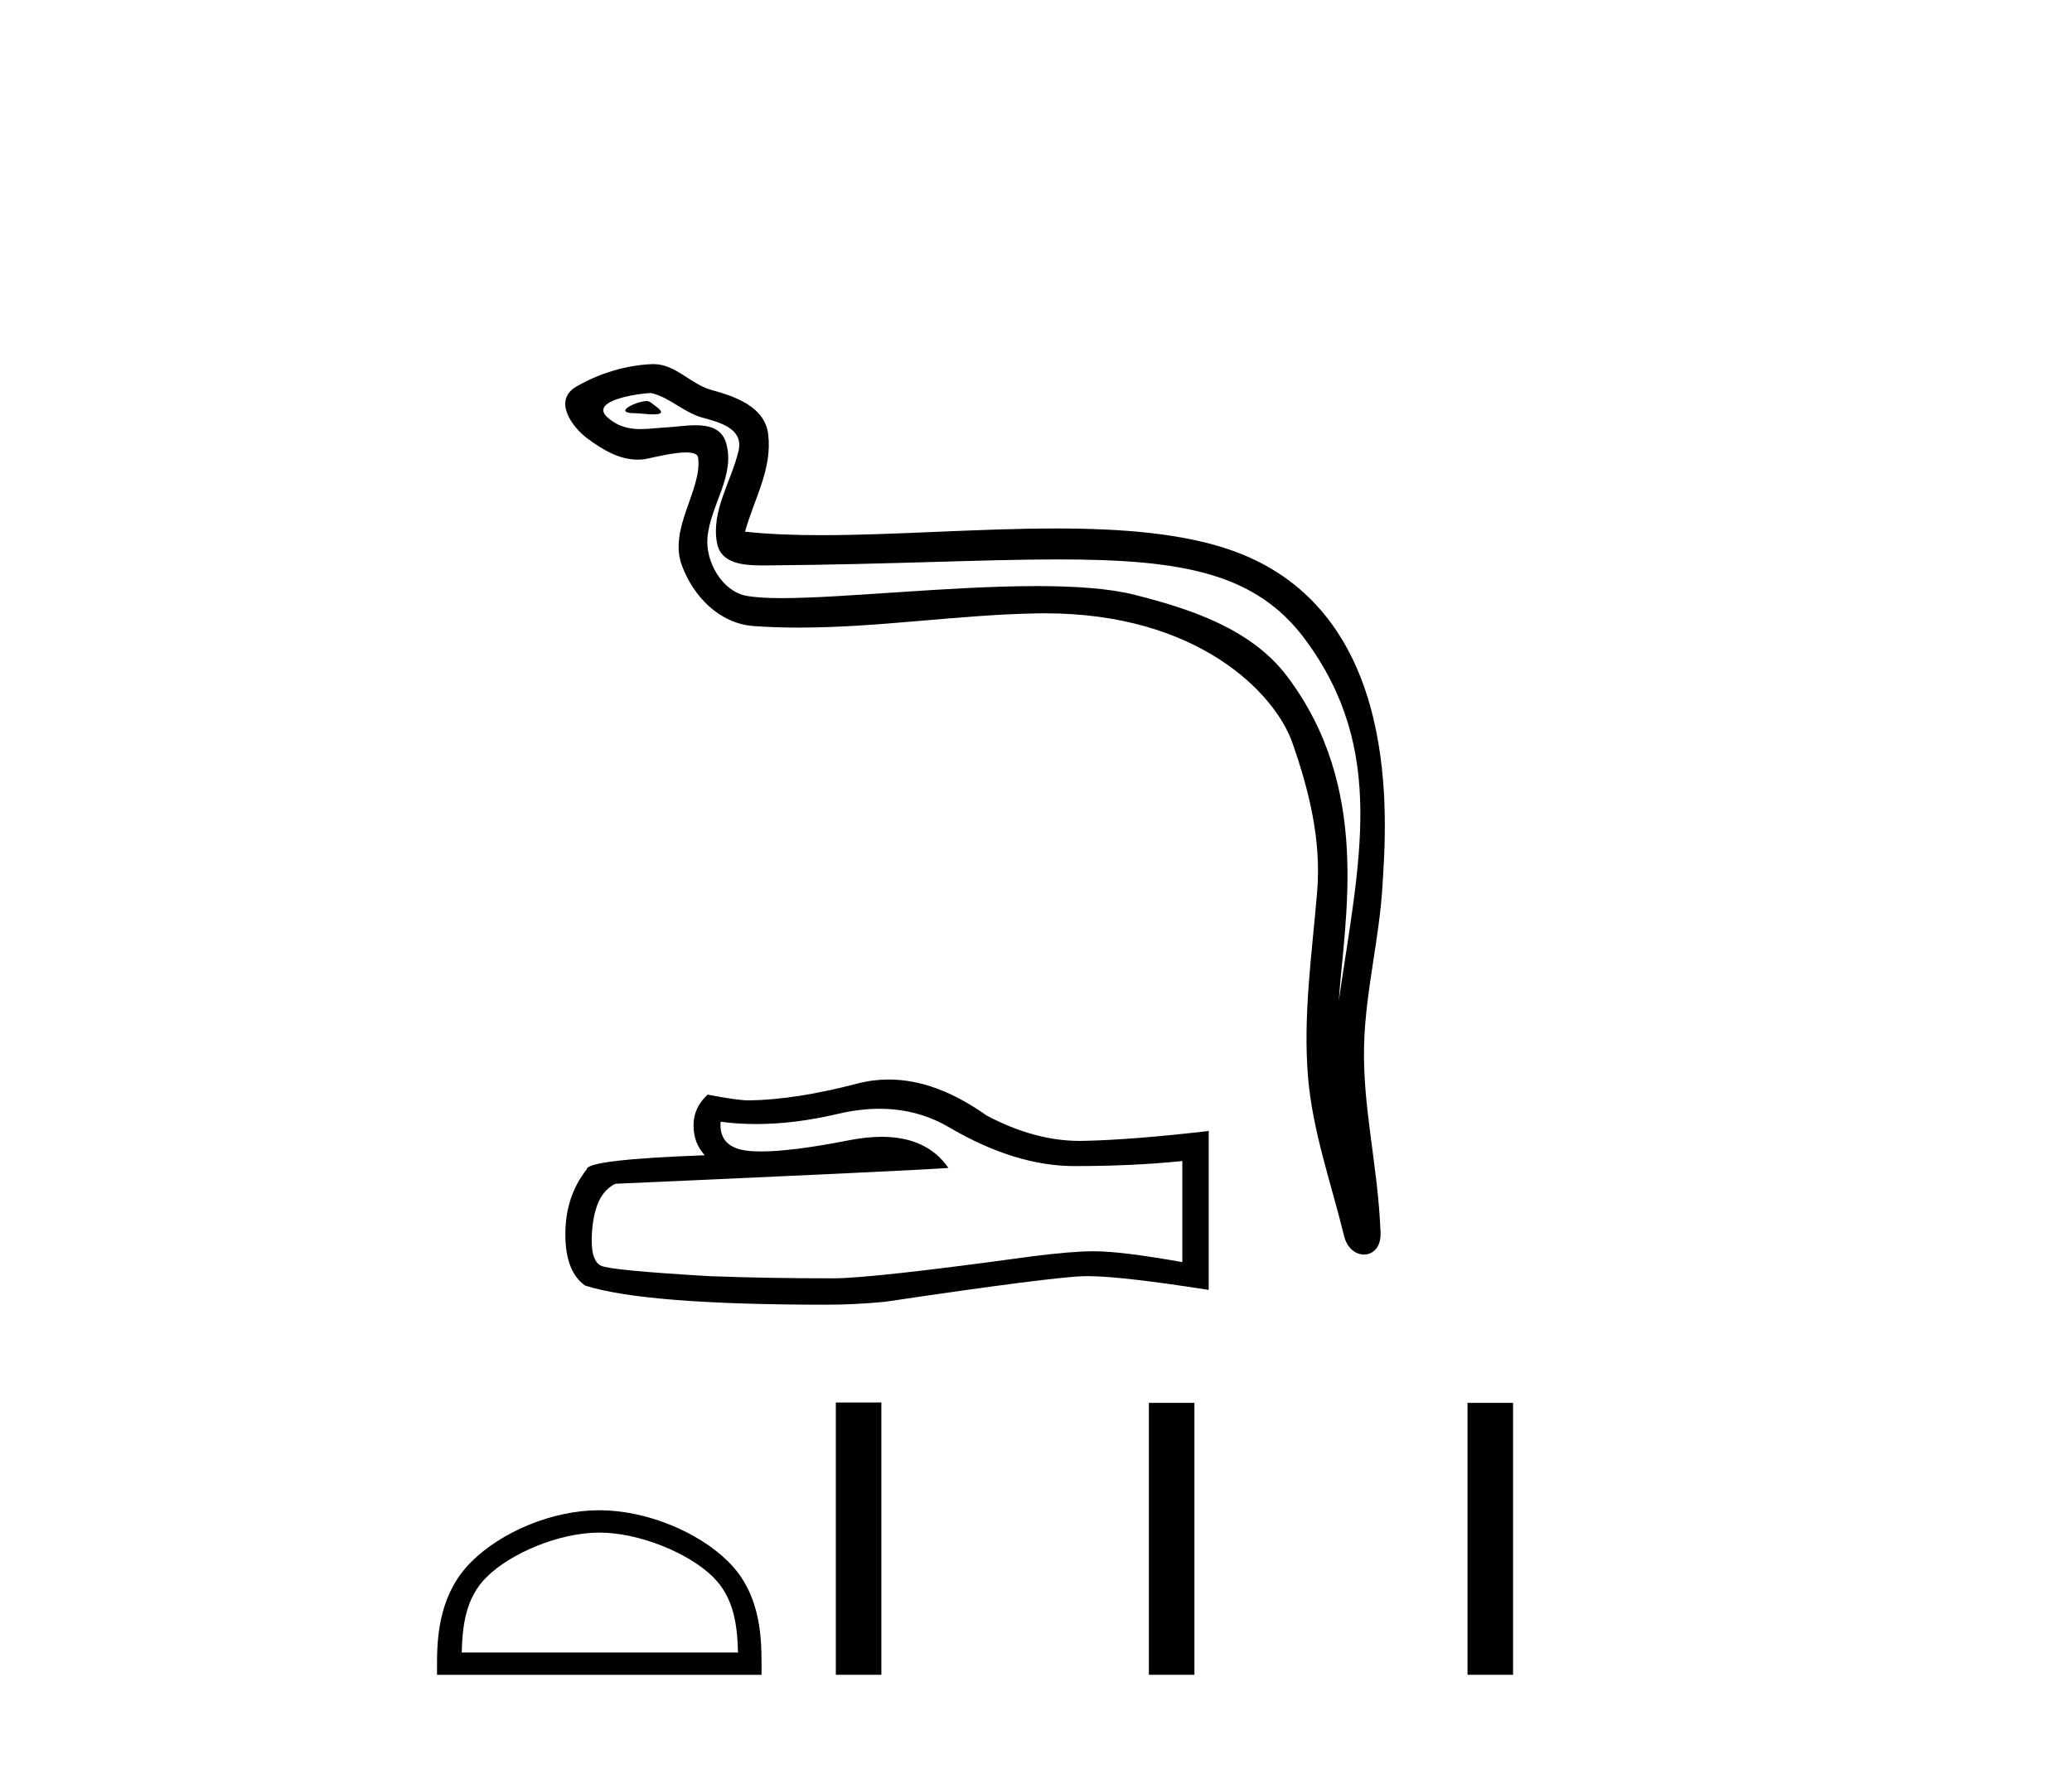
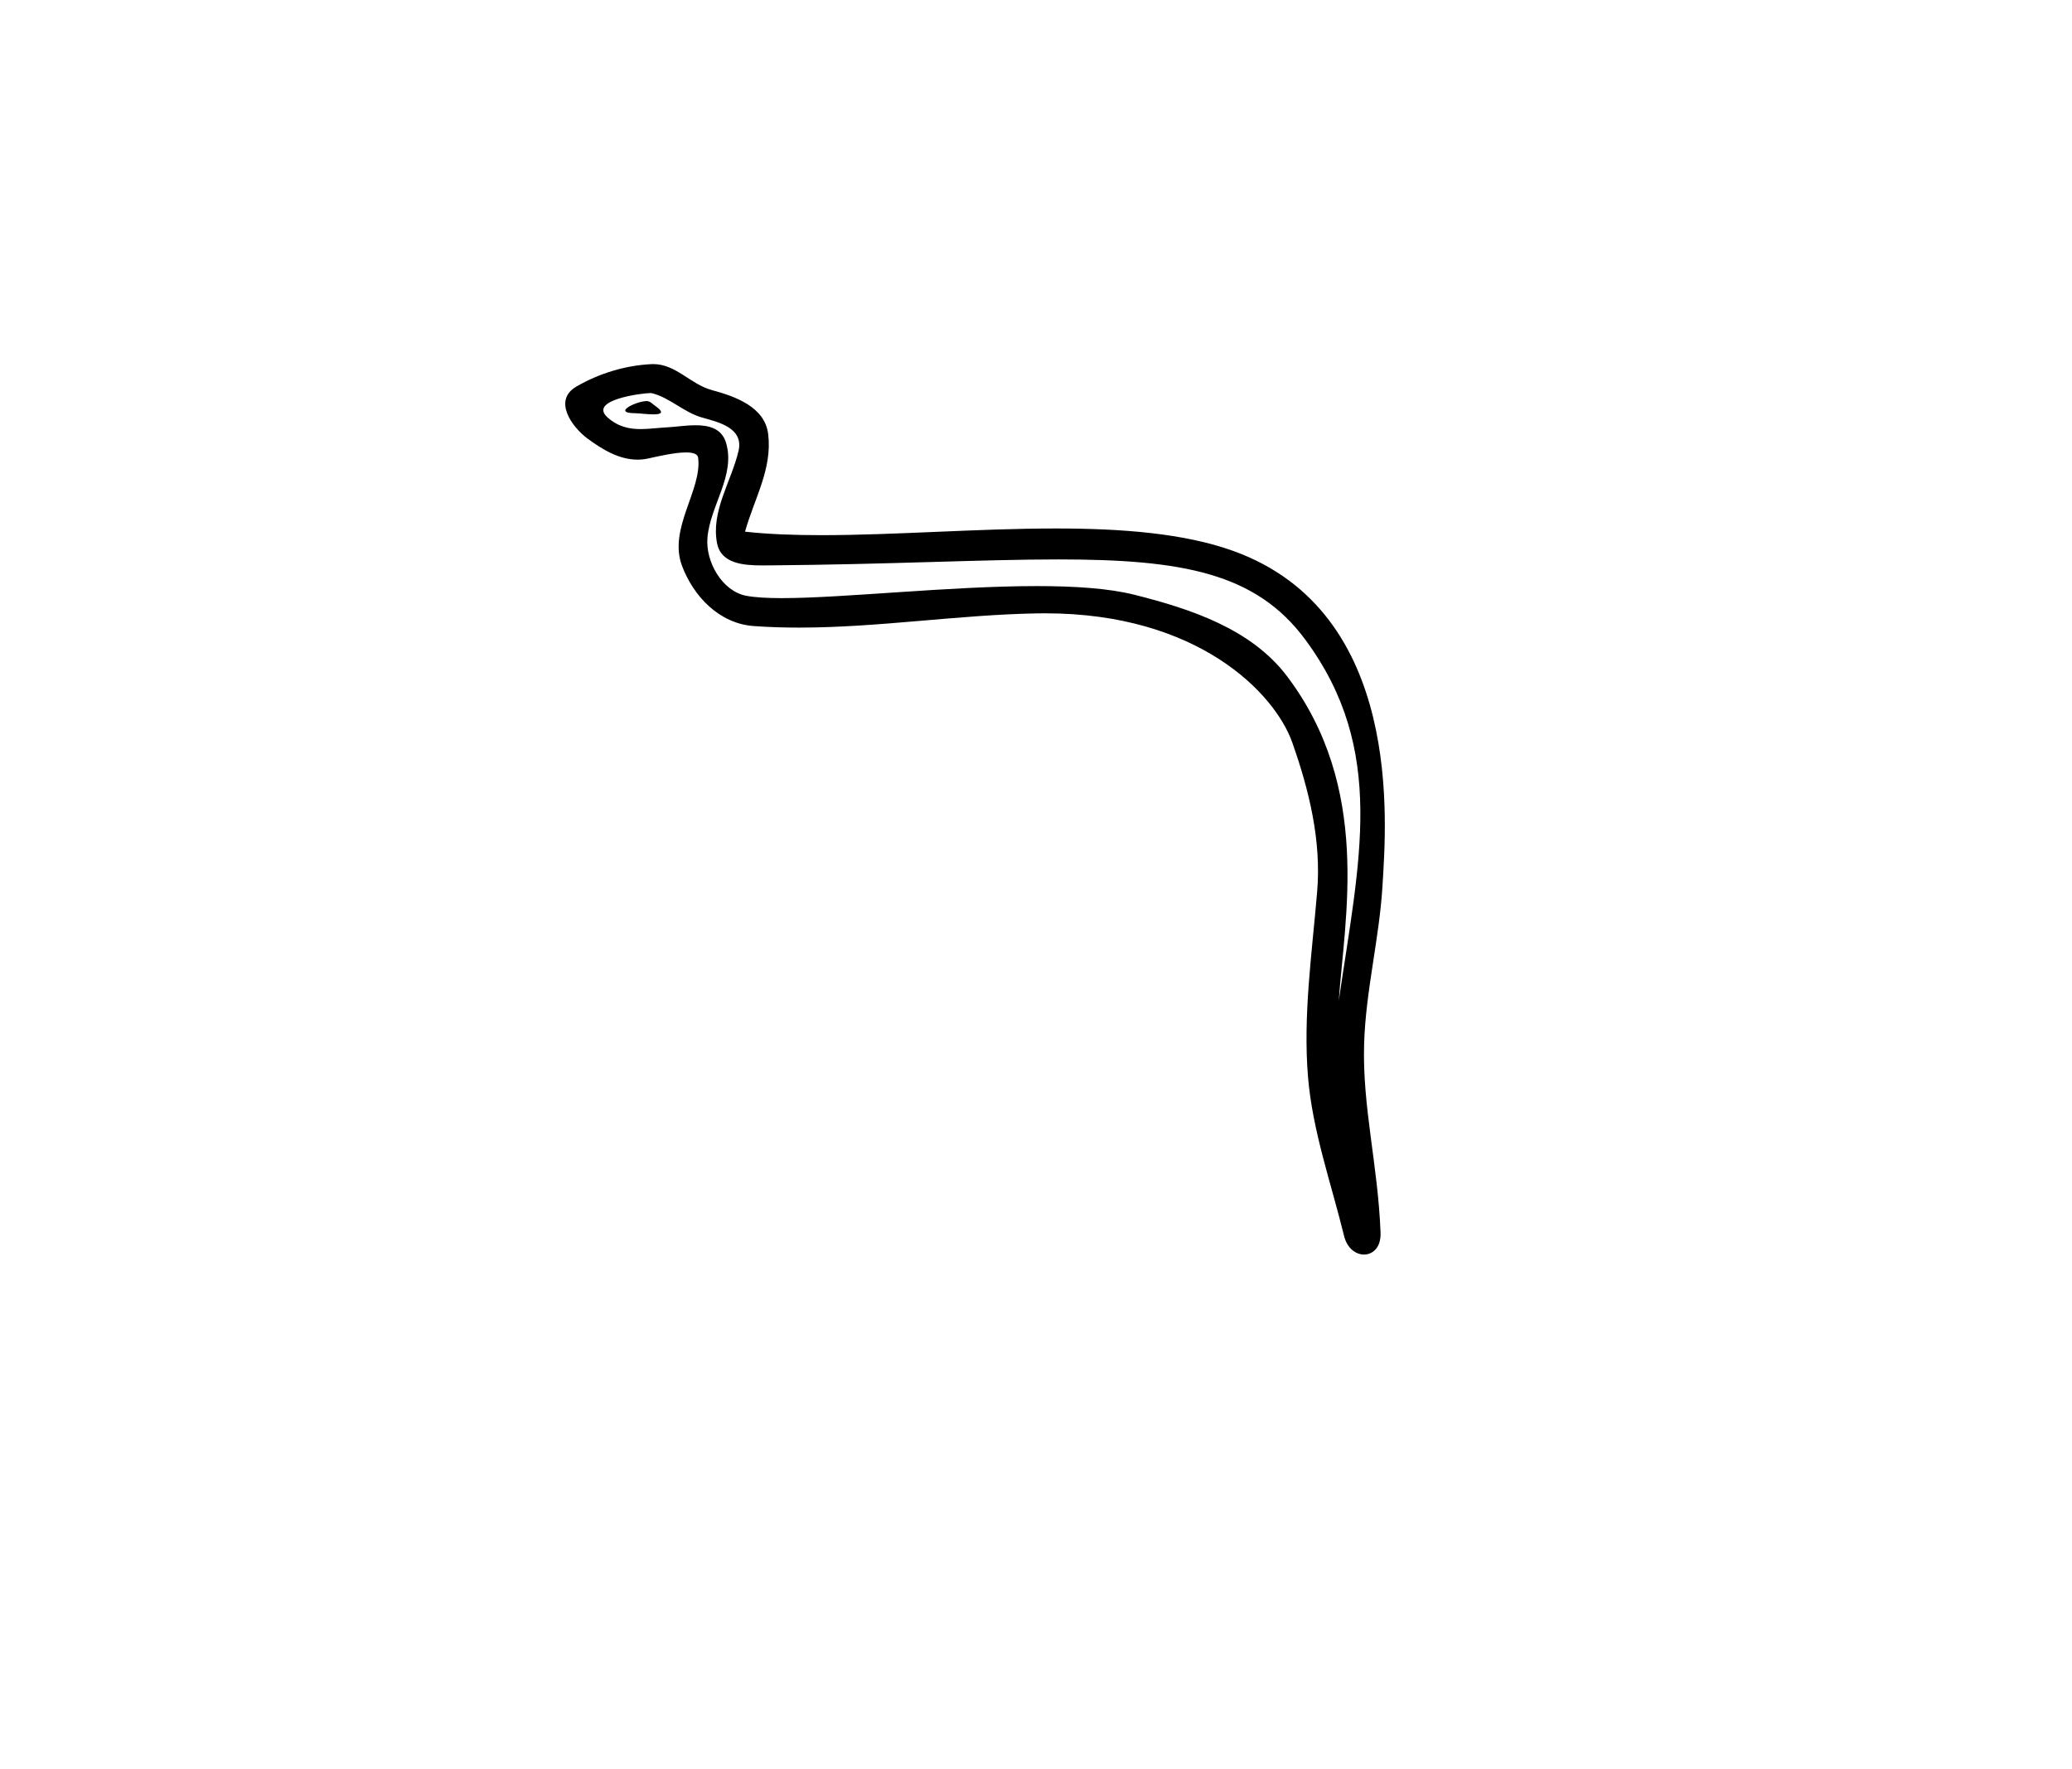
<svg xmlns="http://www.w3.org/2000/svg" width="48.0" height="41.0">
  <path d="M 14.98 9.294 C 14.746 9.294 14.169 9.572 14.71 9.575 C 14.798 9.575 14.993 9.602 15.137 9.602 C 15.31 9.602 15.41 9.564 15.172 9.4 C 15.114 9.36 15.062 9.297 14.989 9.294 C 14.986 9.294 14.983 9.294 14.98 9.294 ZM 15.071 9.108 C 15.081 9.108 15.087 9.109 15.091 9.109 C 15.508 9.205 15.837 9.556 16.27 9.677 C 16.635 9.779 17.234 9.914 17.109 10.448 C 16.942 11.16 16.463 11.849 16.613 12.595 C 16.707 13.061 17.227 13.102 17.647 13.102 C 17.717 13.102 17.784 13.101 17.846 13.101 C 20.591 13.079 22.771 12.963 24.519 12.963 C 27.386 12.963 29.095 13.274 30.238 14.821 C 32.134 17.386 31.485 19.951 31.014 23.19 C 31.146 21.279 31.78 18.269 29.815 15.669 C 28.985 14.571 27.579 14.109 26.284 13.783 C 25.69 13.633 24.896 13.581 24.02 13.581 C 21.997 13.581 19.54 13.86 18.11 13.86 C 17.77 13.86 17.488 13.844 17.284 13.805 C 16.733 13.699 16.34 13.021 16.389 12.458 C 16.453 11.712 17.042 11.019 16.821 10.265 C 16.722 9.93 16.43 9.854 16.112 9.854 C 15.885 9.854 15.644 9.893 15.451 9.903 C 15.244 9.913 15.04 9.943 14.841 9.943 C 14.578 9.943 14.323 9.891 14.078 9.676 C 13.612 9.265 14.884 9.108 15.071 9.108 ZM 15.134 8.437 C 15.12 8.437 15.105 8.437 15.091 8.438 C 14.485 8.467 13.877 8.653 13.352 8.958 C 12.805 9.276 13.245 9.893 13.615 10.166 C 13.956 10.416 14.34 10.651 14.769 10.651 C 14.852 10.651 14.936 10.642 15.022 10.623 C 15.241 10.575 15.628 10.484 15.892 10.484 C 16.048 10.484 16.161 10.515 16.173 10.606 C 16.27 11.348 15.478 12.249 15.798 13.107 C 16.059 13.811 16.659 14.45 17.46 14.507 C 17.811 14.533 18.161 14.543 18.511 14.543 C 20.357 14.543 22.193 14.245 24.04 14.213 C 24.098 14.212 24.157 14.212 24.215 14.212 C 27.752 14.212 29.531 16.059 29.937 17.206 C 30.329 18.318 30.613 19.482 30.513 20.665 C 30.394 22.089 30.184 23.525 30.301 24.95 C 30.404 26.206 30.84 27.425 31.138 28.644 C 31.208 28.928 31.41 29.071 31.599 29.071 C 31.805 29.071 31.996 28.901 31.982 28.561 C 31.921 26.99 31.559 25.649 31.601 24.2 C 31.636 22.955 31.955 21.757 32.028 20.508 C 32.114 19.061 32.517 14.185 28.568 12.766 C 27.431 12.357 25.99 12.246 24.461 12.246 C 22.653 12.246 20.724 12.401 19.034 12.401 C 18.403 12.401 17.805 12.38 17.259 12.32 C 17.477 11.545 17.893 10.87 17.796 10.062 C 17.72 9.423 17.022 9.184 16.49 9.039 C 15.995 8.904 15.659 8.437 15.134 8.437 Z" style="fill:#000000;stroke:none" />
-   <path d="M 20.374 25.693 Q 21.277 25.693 22.021 26.143 Q 23.535 27.021 24.89 27.021 Q 26.253 27.021 27.39 26.904 L 27.39 29.246 Q 25.977 28.995 25.35 28.995 L 25.333 28.995 Q 24.823 28.995 23.911 29.112 Q 20.206 29.622 19.295 29.622 Q 17.781 29.622 16.443 29.572 Q 14.151 29.438 13.925 29.33 Q 13.708 29.229 13.708 28.752 Q 13.708 28.284 13.833 27.933 Q 13.959 27.582 14.251 27.431 Q 21.411 27.113 21.971 27.063 Q 21.472 26.343 20.425 26.343 Q 20.085 26.343 19.688 26.419 Q 18.354 26.682 17.632 26.682 Q 17.479 26.682 17.354 26.67 Q 16.643 26.603 16.694 25.993 L 16.694 25.993 Q 17.093 26.047 17.518 26.047 Q 18.412 26.047 19.42 25.809 Q 19.918 25.693 20.374 25.693 ZM 20.587 25.015 Q 20.225 25.015 19.872 25.106 Q 18.442 25.482 17.354 25.499 Q 17.087 25.499 16.393 25.365 Q 16.066 25.666 16.066 26.076 Q 16.066 26.486 16.326 26.77 Q 13.591 26.871 13.591 27.097 Q 13.097 27.724 13.097 28.602 Q 13.097 29.472 13.557 29.79 Q 14.946 30.233 19.136 30.233 Q 19.805 30.233 20.499 30.166 Q 24.38 29.589 25.124 29.572 Q 25.159 29.571 25.197 29.571 Q 25.962 29.571 28.001 29.89 L 28.001 26.193 L 27.984 26.21 Q 26.236 26.411 25.132 26.436 Q 25.076 26.438 25.019 26.438 Q 23.968 26.438 22.857 25.85 Q 21.682 25.015 20.587 25.015 Z" style="fill:#000000;stroke:none" />
-   <path d="M 13.883 35.514 C 14.808 35.514 15.965 35.989 16.525 36.549 C 17.015 37.039 17.079 37.688 17.097 38.292 L 10.696 38.292 C 10.714 37.688 10.778 37.039 11.268 36.549 C 11.828 35.989 12.958 35.514 13.883 35.514 ZM 13.883 34.996 C 12.786 34.996 11.606 35.503 10.914 36.195 C 10.205 36.904 10.124 37.838 10.124 38.537 L 10.124 38.809 L 17.642 38.809 L 17.642 38.537 C 17.642 37.838 17.588 36.904 16.879 36.195 C 16.187 35.503 14.98 34.996 13.883 34.996 Z" style="fill:#000000;stroke:none" />
-   <path d="M 19.363 32.499 L 19.363 38.809 L 20.418 38.809 L 20.418 32.499 ZM 26.615 32.508 L 26.615 38.809 L 27.67 38.809 L 27.67 32.508 ZM 33.997 32.508 L 33.997 38.809 L 35.052 38.809 L 35.052 32.508 Z" style="fill:#000000;stroke:none" />
</svg>